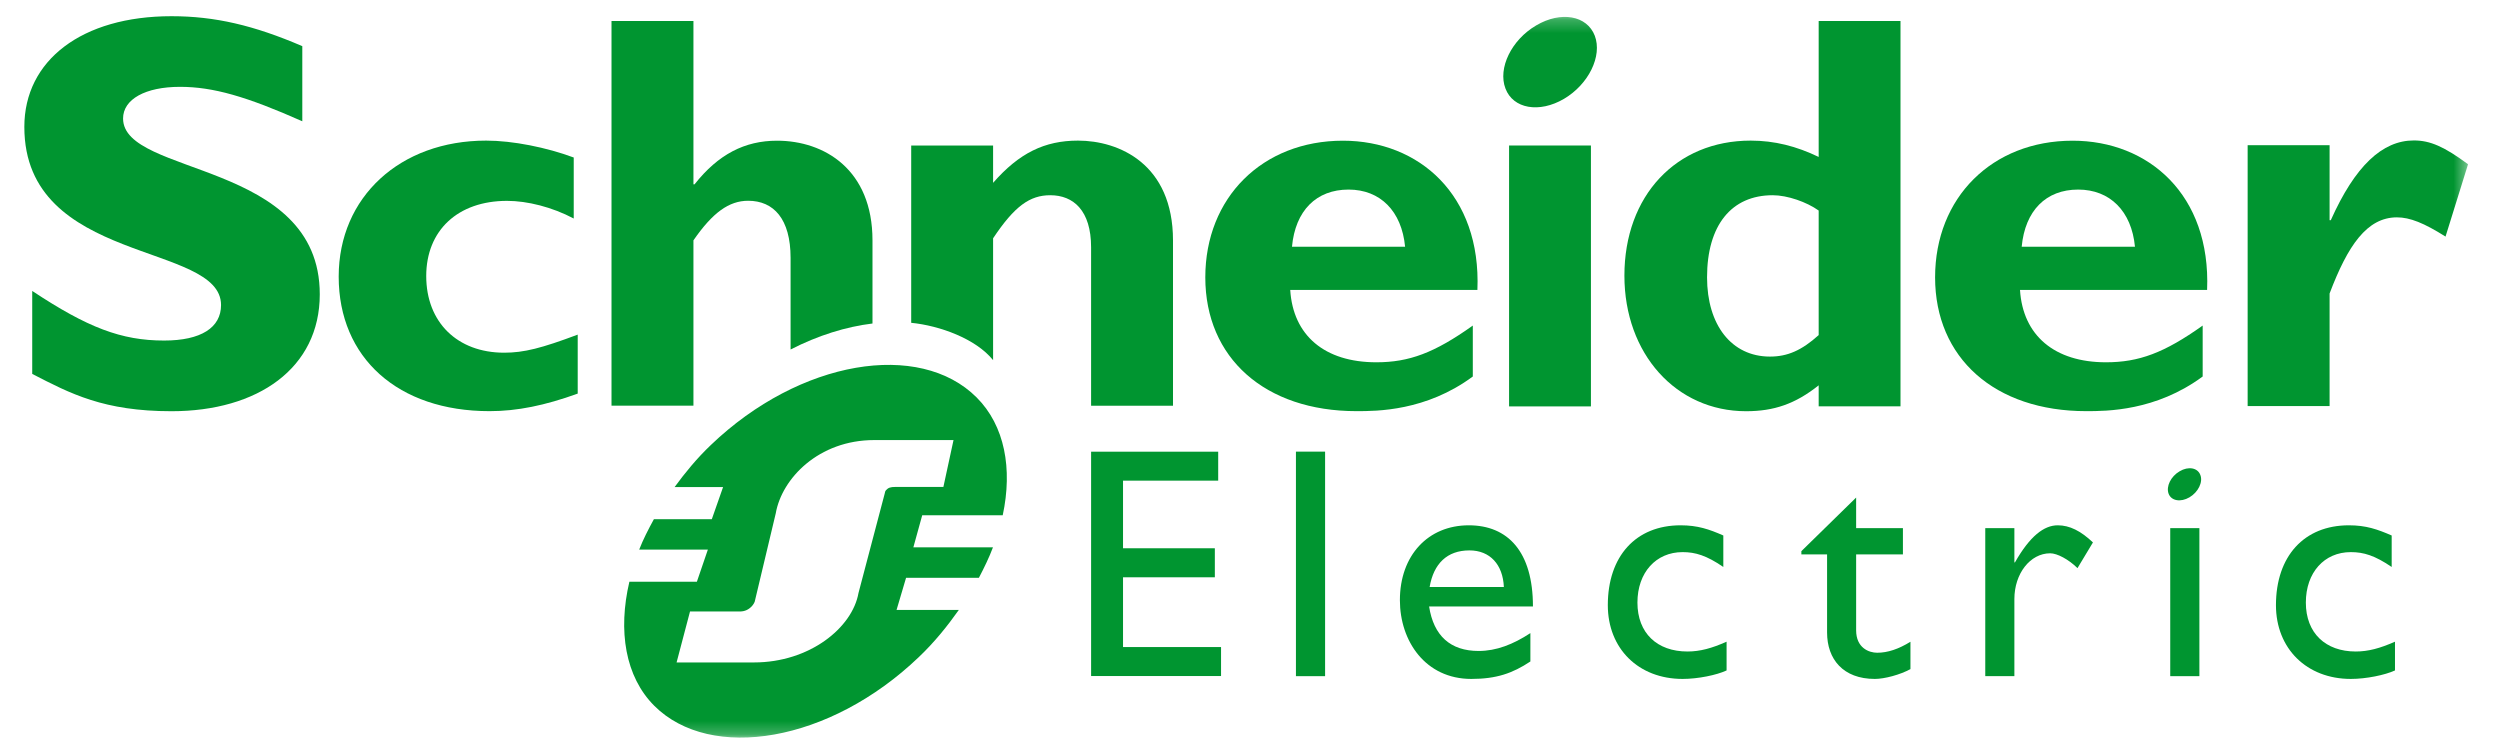
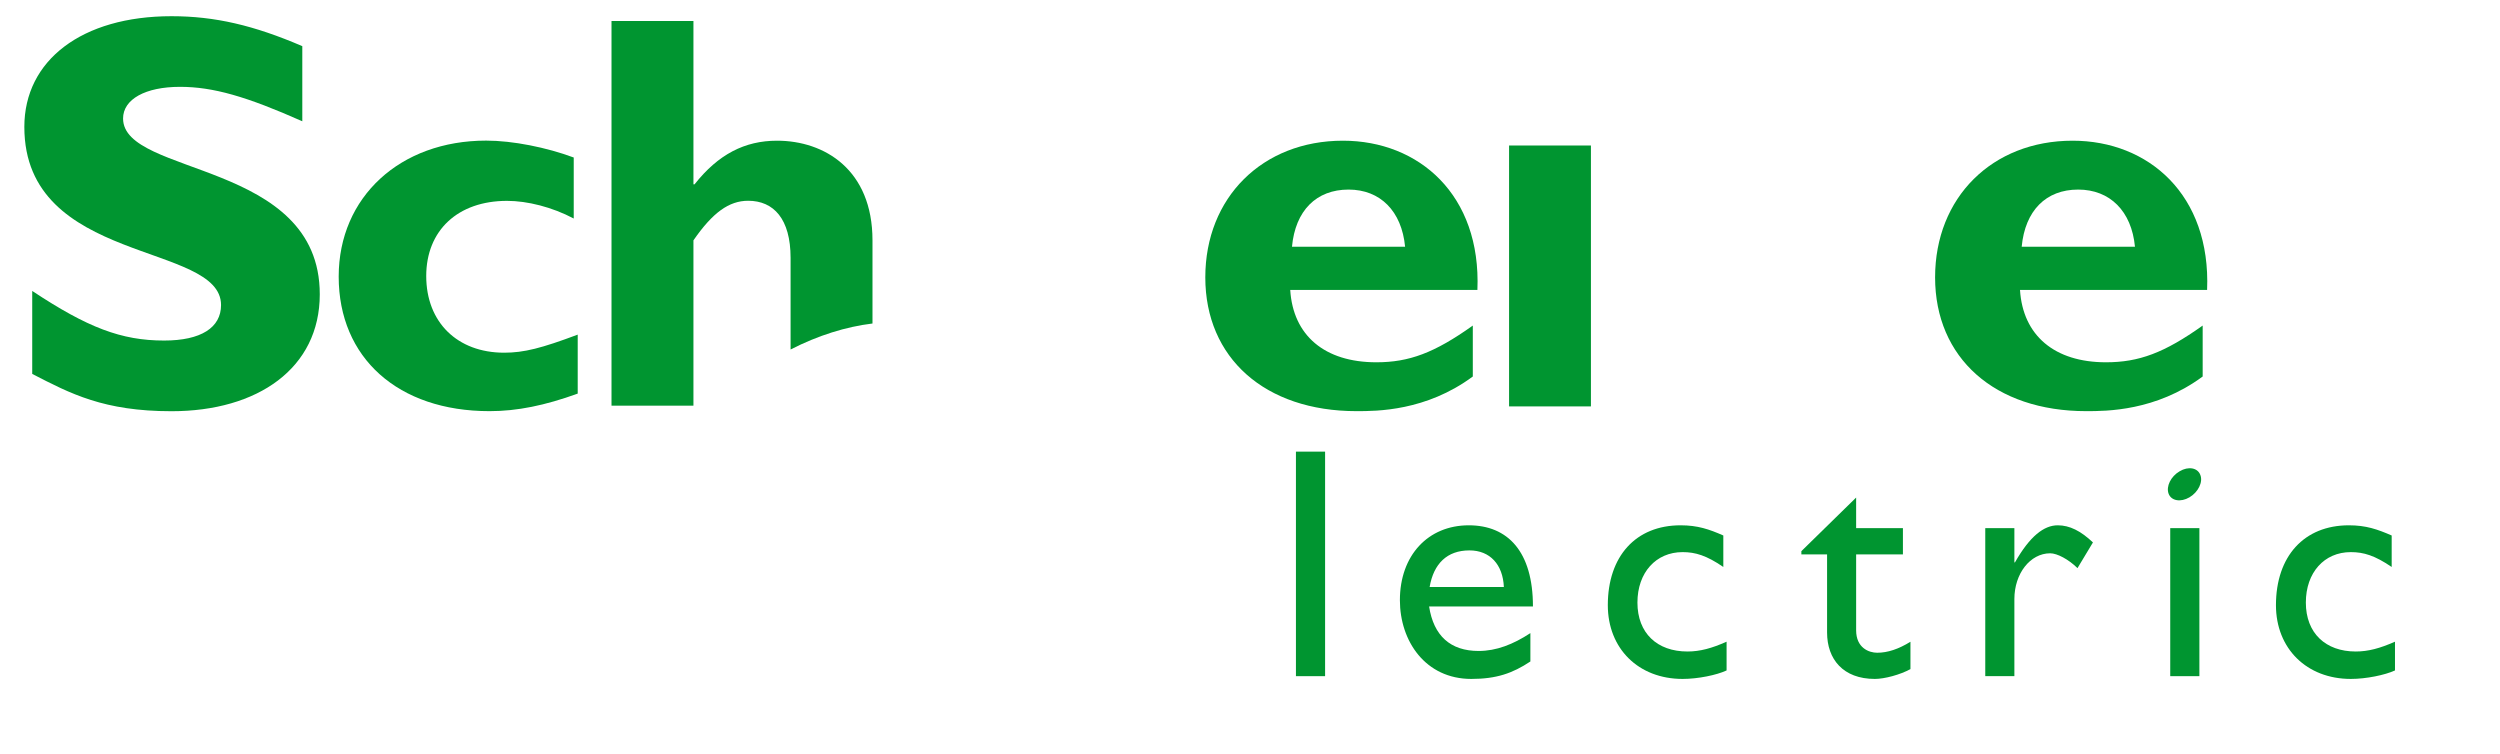
<svg xmlns="http://www.w3.org/2000/svg" width="189" height="57" viewBox="0 0 189 57" fill="none">
  <path d="M22.854 9.168C18.63 7.293 16.111 6.565 13.61 6.565C10.985 6.565 9.304 7.505 9.304 8.958C9.304 13.342 24.175 12.108 24.175 22.248C24.175 27.839 19.484 31.088 12.966 31.088C7.854 31.088 5.336 29.765 2.436 28.268V21.995C6.619 24.767 9.179 25.745 12.405 25.745C15.202 25.745 16.711 24.767 16.711 23.06C16.711 18.287 1.84 20.035 1.84 9.594C1.84 4.559 6.191 1.225 12.966 1.225C16.236 1.225 19.186 1.912 22.854 3.489V9.168Z" fill="#009530" />
  <path d="M43.675 29.756C41.197 30.654 39.1 31.083 37.009 31.083C30.083 31.083 25.605 27.049 25.605 20.912C25.605 14.887 30.257 10.63 36.752 10.63C38.758 10.63 41.323 11.144 43.374 11.908V16.52C41.751 15.658 39.87 15.185 38.332 15.185C34.614 15.185 32.223 17.419 32.223 20.867C32.223 24.363 34.574 26.664 38.117 26.664C39.612 26.664 40.941 26.322 43.675 25.298V29.756Z" fill="#009530" />
  <path d="M97.674 18.652C97.927 15.914 99.517 14.332 101.952 14.332C104.346 14.332 105.969 15.959 106.225 18.652H97.674ZM101.525 10.637C95.447 10.637 91.121 14.929 91.121 20.969C91.121 27.054 95.62 31.083 102.554 31.083C104.09 31.083 107.805 31.083 111.344 28.464V24.613C108.445 26.678 106.527 27.389 104.052 27.389C100.146 27.389 97.757 25.368 97.541 21.918H111.692C111.986 14.717 107.259 10.637 101.525 10.637Z" fill="#009530" />
  <path d="M114.086 30.724H120.274V11H114.086V30.724Z" fill="#009530" />
-   <path d="M137.492 25.333C136.203 26.493 135.132 26.958 133.811 26.958C130.897 26.958 129.053 24.56 129.053 20.967C129.053 17.029 130.897 14.759 134.016 14.759C135.132 14.759 136.59 15.273 137.492 15.917V25.333ZM137.492 1.589V11.865C135.821 11.057 134.155 10.63 132.353 10.63C126.71 10.63 122.805 14.802 122.805 20.838C122.805 26.744 126.71 31.088 132.005 31.088C134.105 31.088 135.727 30.538 137.492 29.13V30.718H143.678V1.589H137.492Z" fill="#009530" />
  <path d="M152.84 18.652C153.098 15.914 154.679 14.332 157.11 14.332C159.508 14.332 161.147 15.959 161.403 18.652H152.84ZM156.688 10.637C150.612 10.637 146.293 14.929 146.293 20.969C146.293 27.054 150.792 31.083 157.718 31.083C159.252 31.083 162.974 31.083 166.522 28.464V24.613C163.619 26.678 161.698 27.389 159.212 27.389C155.327 27.389 152.928 25.368 152.712 21.918H166.857C167.15 14.717 162.419 10.637 156.688 10.637Z" fill="#009530" />
  <mask id="mask0_3479_4393" style="mask-type:luminance" maskUnits="userSpaceOnUse" x="1" y="1" width="186" height="55">
-     <path d="M1.84 1.225V55.763H186.585V1.225" fill="white" />
-   </mask>
+     </mask>
  <g mask="url(#mask0_3479_4393)">
    <path d="M176.117 16.648H176.208C178.044 12.543 180.101 10.618 182.487 10.618C183.723 10.618 184.789 11.089 186.584 12.417L184.882 17.886C183.257 16.86 182.189 16.432 181.208 16.432C178.938 16.432 177.486 18.572 176.117 22.189V30.698H169.922V10.979H176.117V16.648Z" fill="#009530" />
    <path d="M120.566 2.703C121.147 4.236 120.101 6.373 118.237 7.473C116.366 8.572 114.389 8.223 113.812 6.691C113.225 5.156 114.266 3.016 116.135 1.922C118.001 0.817 119.98 1.167 120.566 2.703Z" fill="#009530" />
  </g>
  <path d="M65.96 18.171C65.96 12.825 62.328 10.637 58.743 10.637C56.305 10.637 54.302 11.665 52.509 13.934H52.424V1.589H46.23V30.667H52.424V18.171C53.873 16.074 55.11 15.178 56.562 15.178C58.488 15.178 59.768 16.548 59.768 19.494V26.423C61.846 25.355 63.957 24.701 65.96 24.457V18.171Z" fill="#009530" />
-   <path d="M81.498 10.63C78.975 10.63 77.049 11.568 75.078 13.823V11H68.887V24.404C71.032 24.618 73.768 25.602 75.078 27.227V18.015C76.706 15.573 77.861 14.759 79.4 14.759C81.154 14.759 82.487 15.917 82.487 18.698V30.673H88.679V18.185C88.679 12.377 84.577 10.63 81.498 10.63Z" fill="#009530" />
-   <path d="M92.096 36.337H84.901V41.449H91.842V43.643H84.901V48.917H92.311V51.108H82.488V34.148H92.096V36.337Z" fill="#009530" />
  <path d="M97.973 51.118H100.177V34.143H97.973V51.118Z" fill="#009530" />
  <path d="M111.088 41.61C112.651 41.61 113.62 42.687 113.692 44.378H108.08C108.383 42.612 109.4 41.61 111.088 41.61ZM108.04 45.849H115.891C115.891 41.71 114 39.713 111.038 39.713C107.966 39.713 105.832 41.984 105.832 45.372C105.832 48.468 107.76 51.327 111.23 51.327C113.121 51.327 114.343 50.907 115.697 50.008V47.863C114.39 48.719 113.121 49.213 111.786 49.213C109.651 49.213 108.383 48.068 108.04 45.849Z" fill="#009530" />
  <path d="M130.283 42.863C129.016 41.995 128.17 41.74 127.205 41.74C125.187 41.74 123.79 43.288 123.79 45.554C123.79 47.863 125.277 49.254 127.573 49.254C128.518 49.254 129.418 49.009 130.53 48.512V50.685C129.787 51.035 128.372 51.327 127.205 51.327C123.867 51.327 121.551 49.032 121.551 45.752C121.551 42.05 123.667 39.713 127.053 39.713C128.347 39.713 129.217 40.014 130.283 40.483V42.863Z" fill="#009530" />
  <path d="M140.324 39.927H143.861V41.913H140.324V47.653C140.324 48.967 141.275 49.347 141.917 49.347C142.715 49.347 143.537 49.068 144.43 48.517V50.584C143.656 51.01 142.469 51.327 141.741 51.327C139.341 51.327 138.127 49.837 138.127 47.819V41.913H136.184V41.667L140.324 37.615V39.927Z" fill="#009530" />
  <path d="M152.287 39.927V42.515H152.332C153.456 40.534 154.525 39.713 155.565 39.713C156.462 39.713 157.302 40.134 158.226 41.008L157.058 42.95C156.387 42.287 155.52 41.829 154.996 41.829C153.478 41.829 152.287 43.372 152.287 45.283V51.118H150.086V39.927H152.287Z" fill="#009530" />
  <path d="M180.811 42.863C179.537 41.995 178.692 41.74 177.721 41.74C175.709 41.74 174.322 43.288 174.322 45.554C174.322 47.863 175.811 49.254 178.094 49.254C179.04 49.254 179.935 49.009 181.061 48.512V50.685C180.302 51.035 178.886 51.327 177.721 51.327C174.389 51.327 172.062 49.032 172.062 45.752C172.062 42.05 174.189 39.713 177.575 39.713C178.871 39.713 179.732 40.014 180.811 40.483V42.863Z" fill="#009530" />
  <path d="M164.07 51.118H166.274V39.927H164.07V51.118Z" fill="#009530" />
  <mask id="mask1_3479_4393" style="mask-type:luminance" maskUnits="userSpaceOnUse" x="1" y="1" width="186" height="55">
    <path d="M1.84 1.225V55.763H186.585V1.225" fill="white" />
  </mask>
  <g mask="url(#mask1_3479_4393)">
    <path d="M166.345 35.907C166.56 36.447 166.183 37.211 165.521 37.599C164.853 37.989 164.147 37.864 163.946 37.323C163.745 36.777 164.11 36.019 164.78 35.629C165.441 35.234 166.143 35.361 166.345 35.907Z" fill="#009530" />
-     <path d="M67.7 36.812C67.311 36.812 67.148 36.876 66.989 37.053C66.926 37.122 66.901 37.192 66.879 37.332L64.903 44.827C64.439 47.456 61.21 50.081 57.001 50.081H51.15L52.165 46.229H55.924C56.308 46.229 56.608 46.087 56.859 45.807C56.951 45.698 57.071 45.528 57.088 45.353L58.648 38.804C59.108 36.174 61.886 33.269 66.094 33.269H72.086L71.32 36.812H67.7ZM69.05 41.379L69.719 38.954H75.806C76.558 35.438 75.966 32.181 73.833 30.047C69.514 25.728 60.479 27.195 53.748 33.636C52.696 34.636 51.809 35.717 51 36.822H54.665L53.813 39.252H49.434C49.015 40.018 48.623 40.778 48.323 41.549H53.515L52.684 43.979H47.581C46.709 47.692 47.265 51.154 49.46 53.353C53.725 57.617 62.733 56.118 69.46 49.679C70.638 48.559 71.61 47.35 72.489 46.109H67.78L68.498 43.684H74.003C74.406 42.913 74.778 42.151 75.068 41.379H69.05Z" fill="#009530" />
  </g>
</svg>